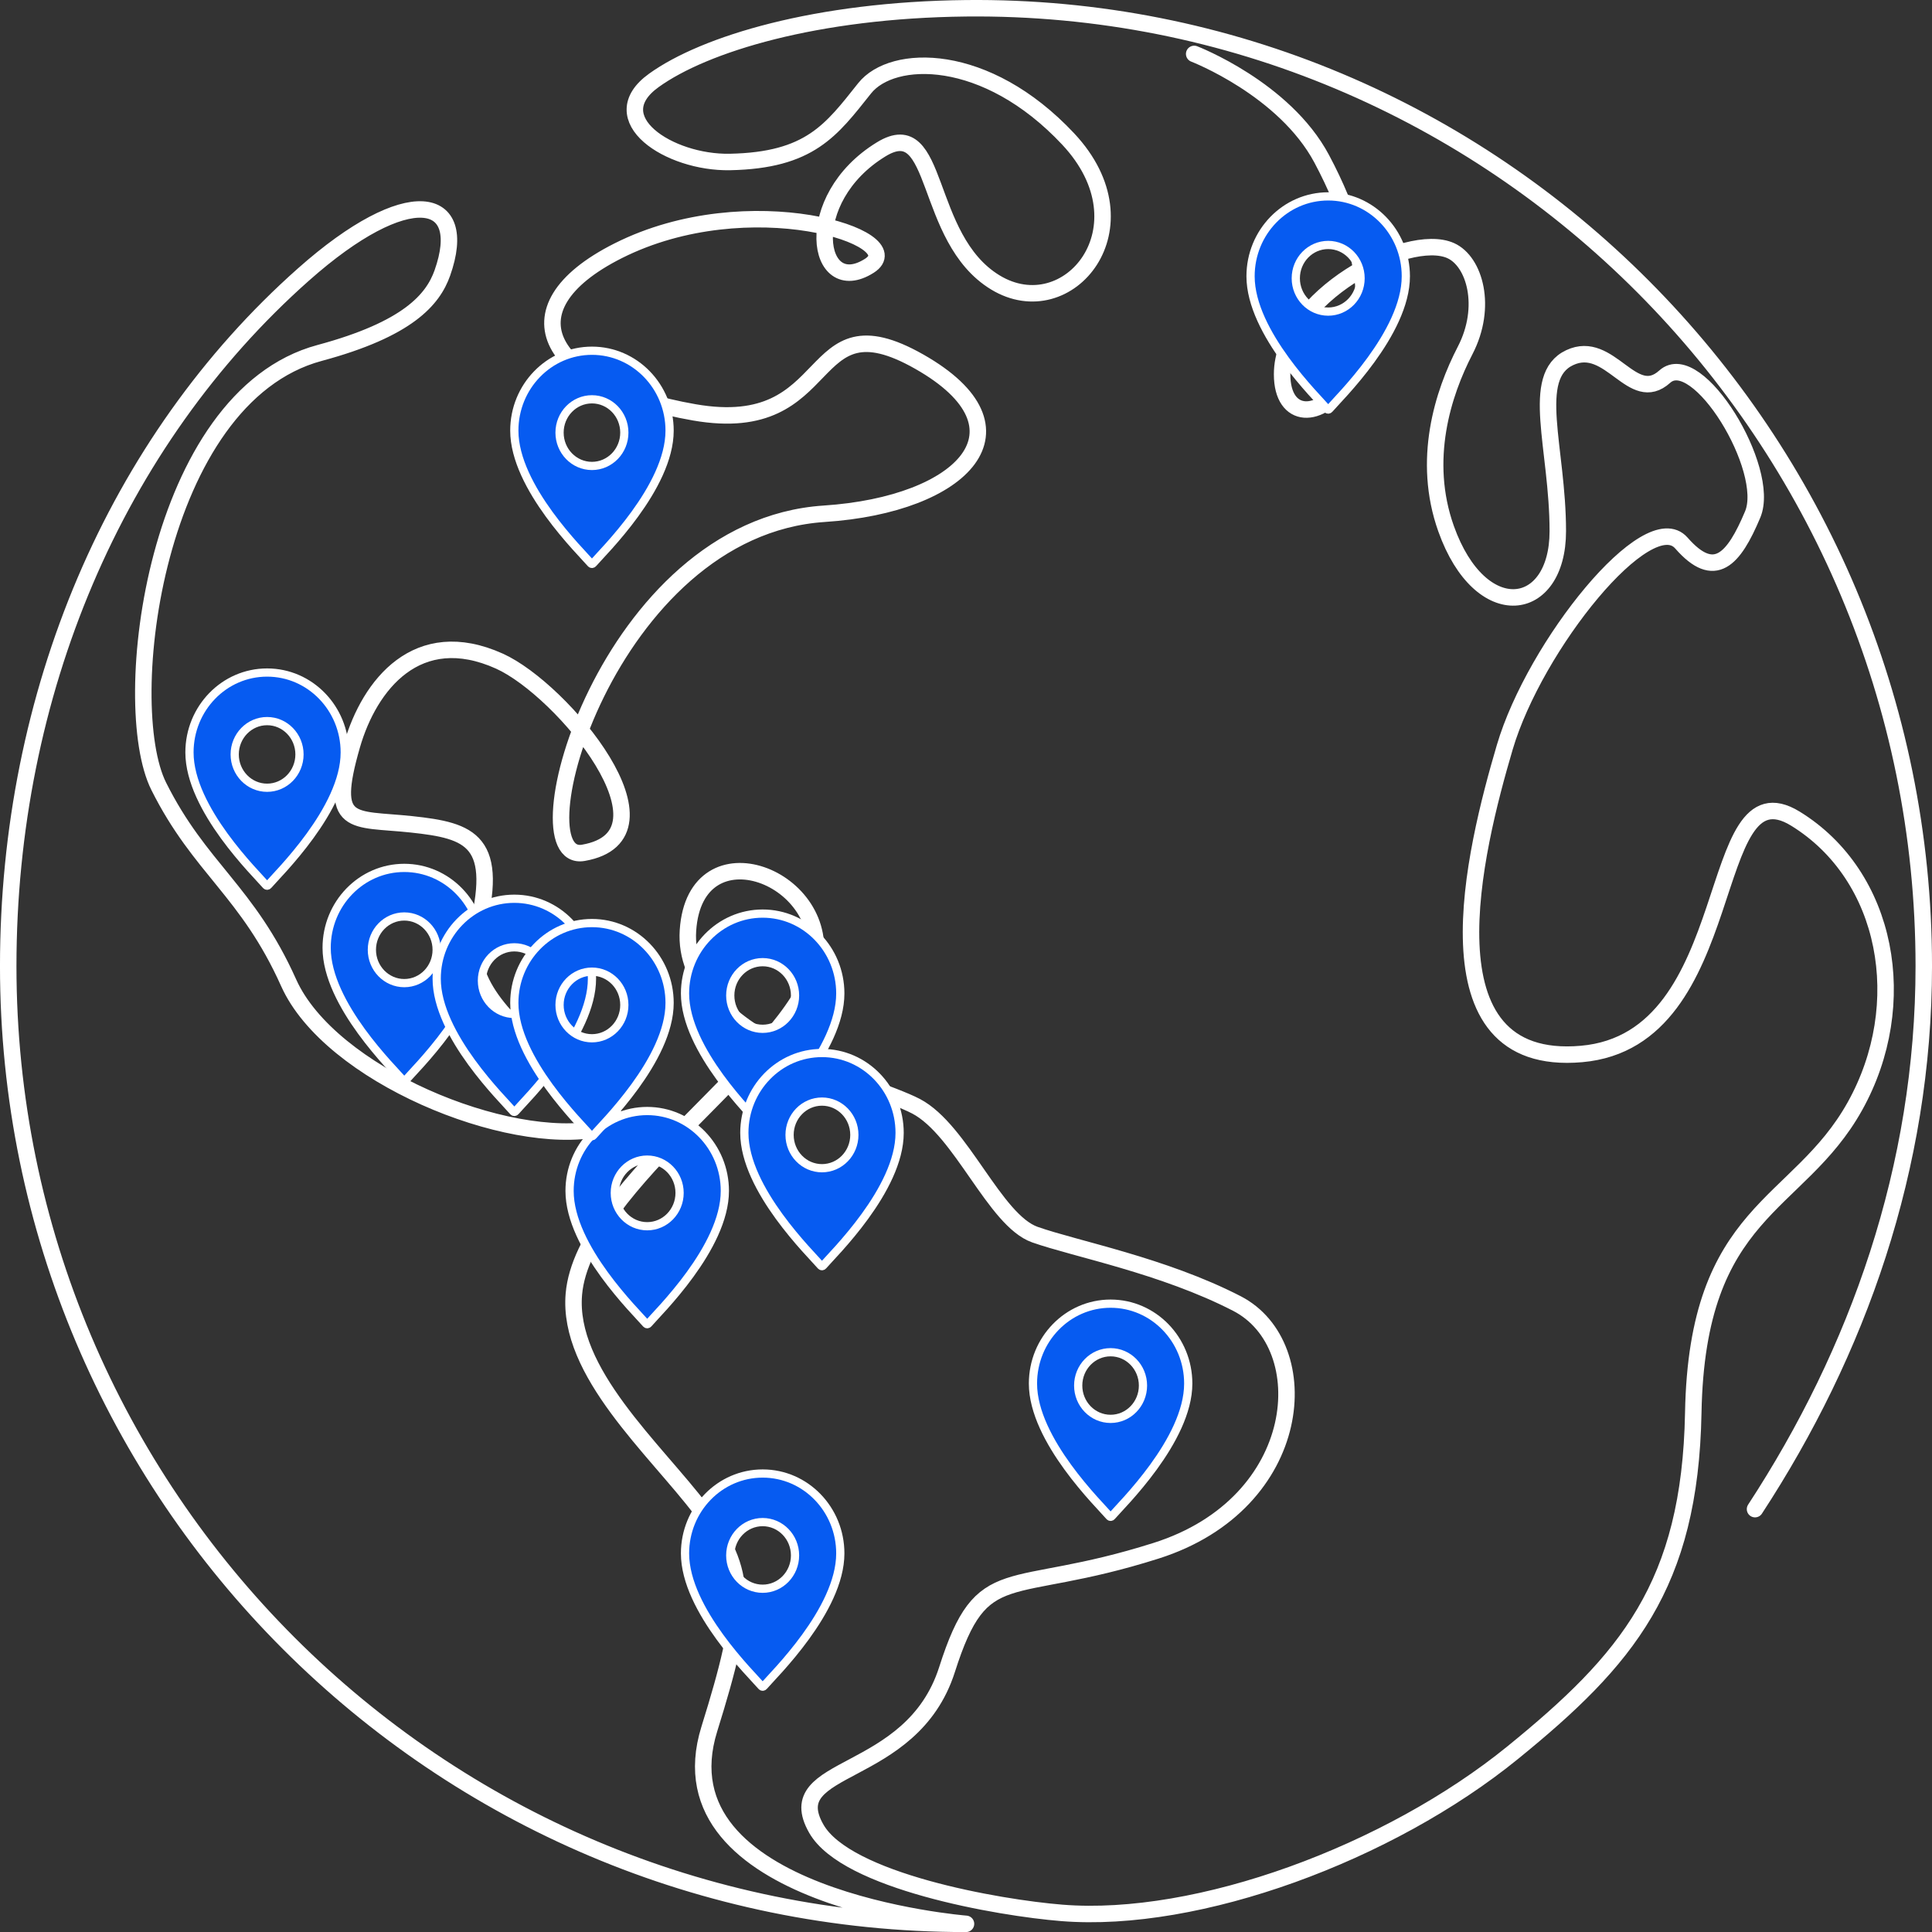
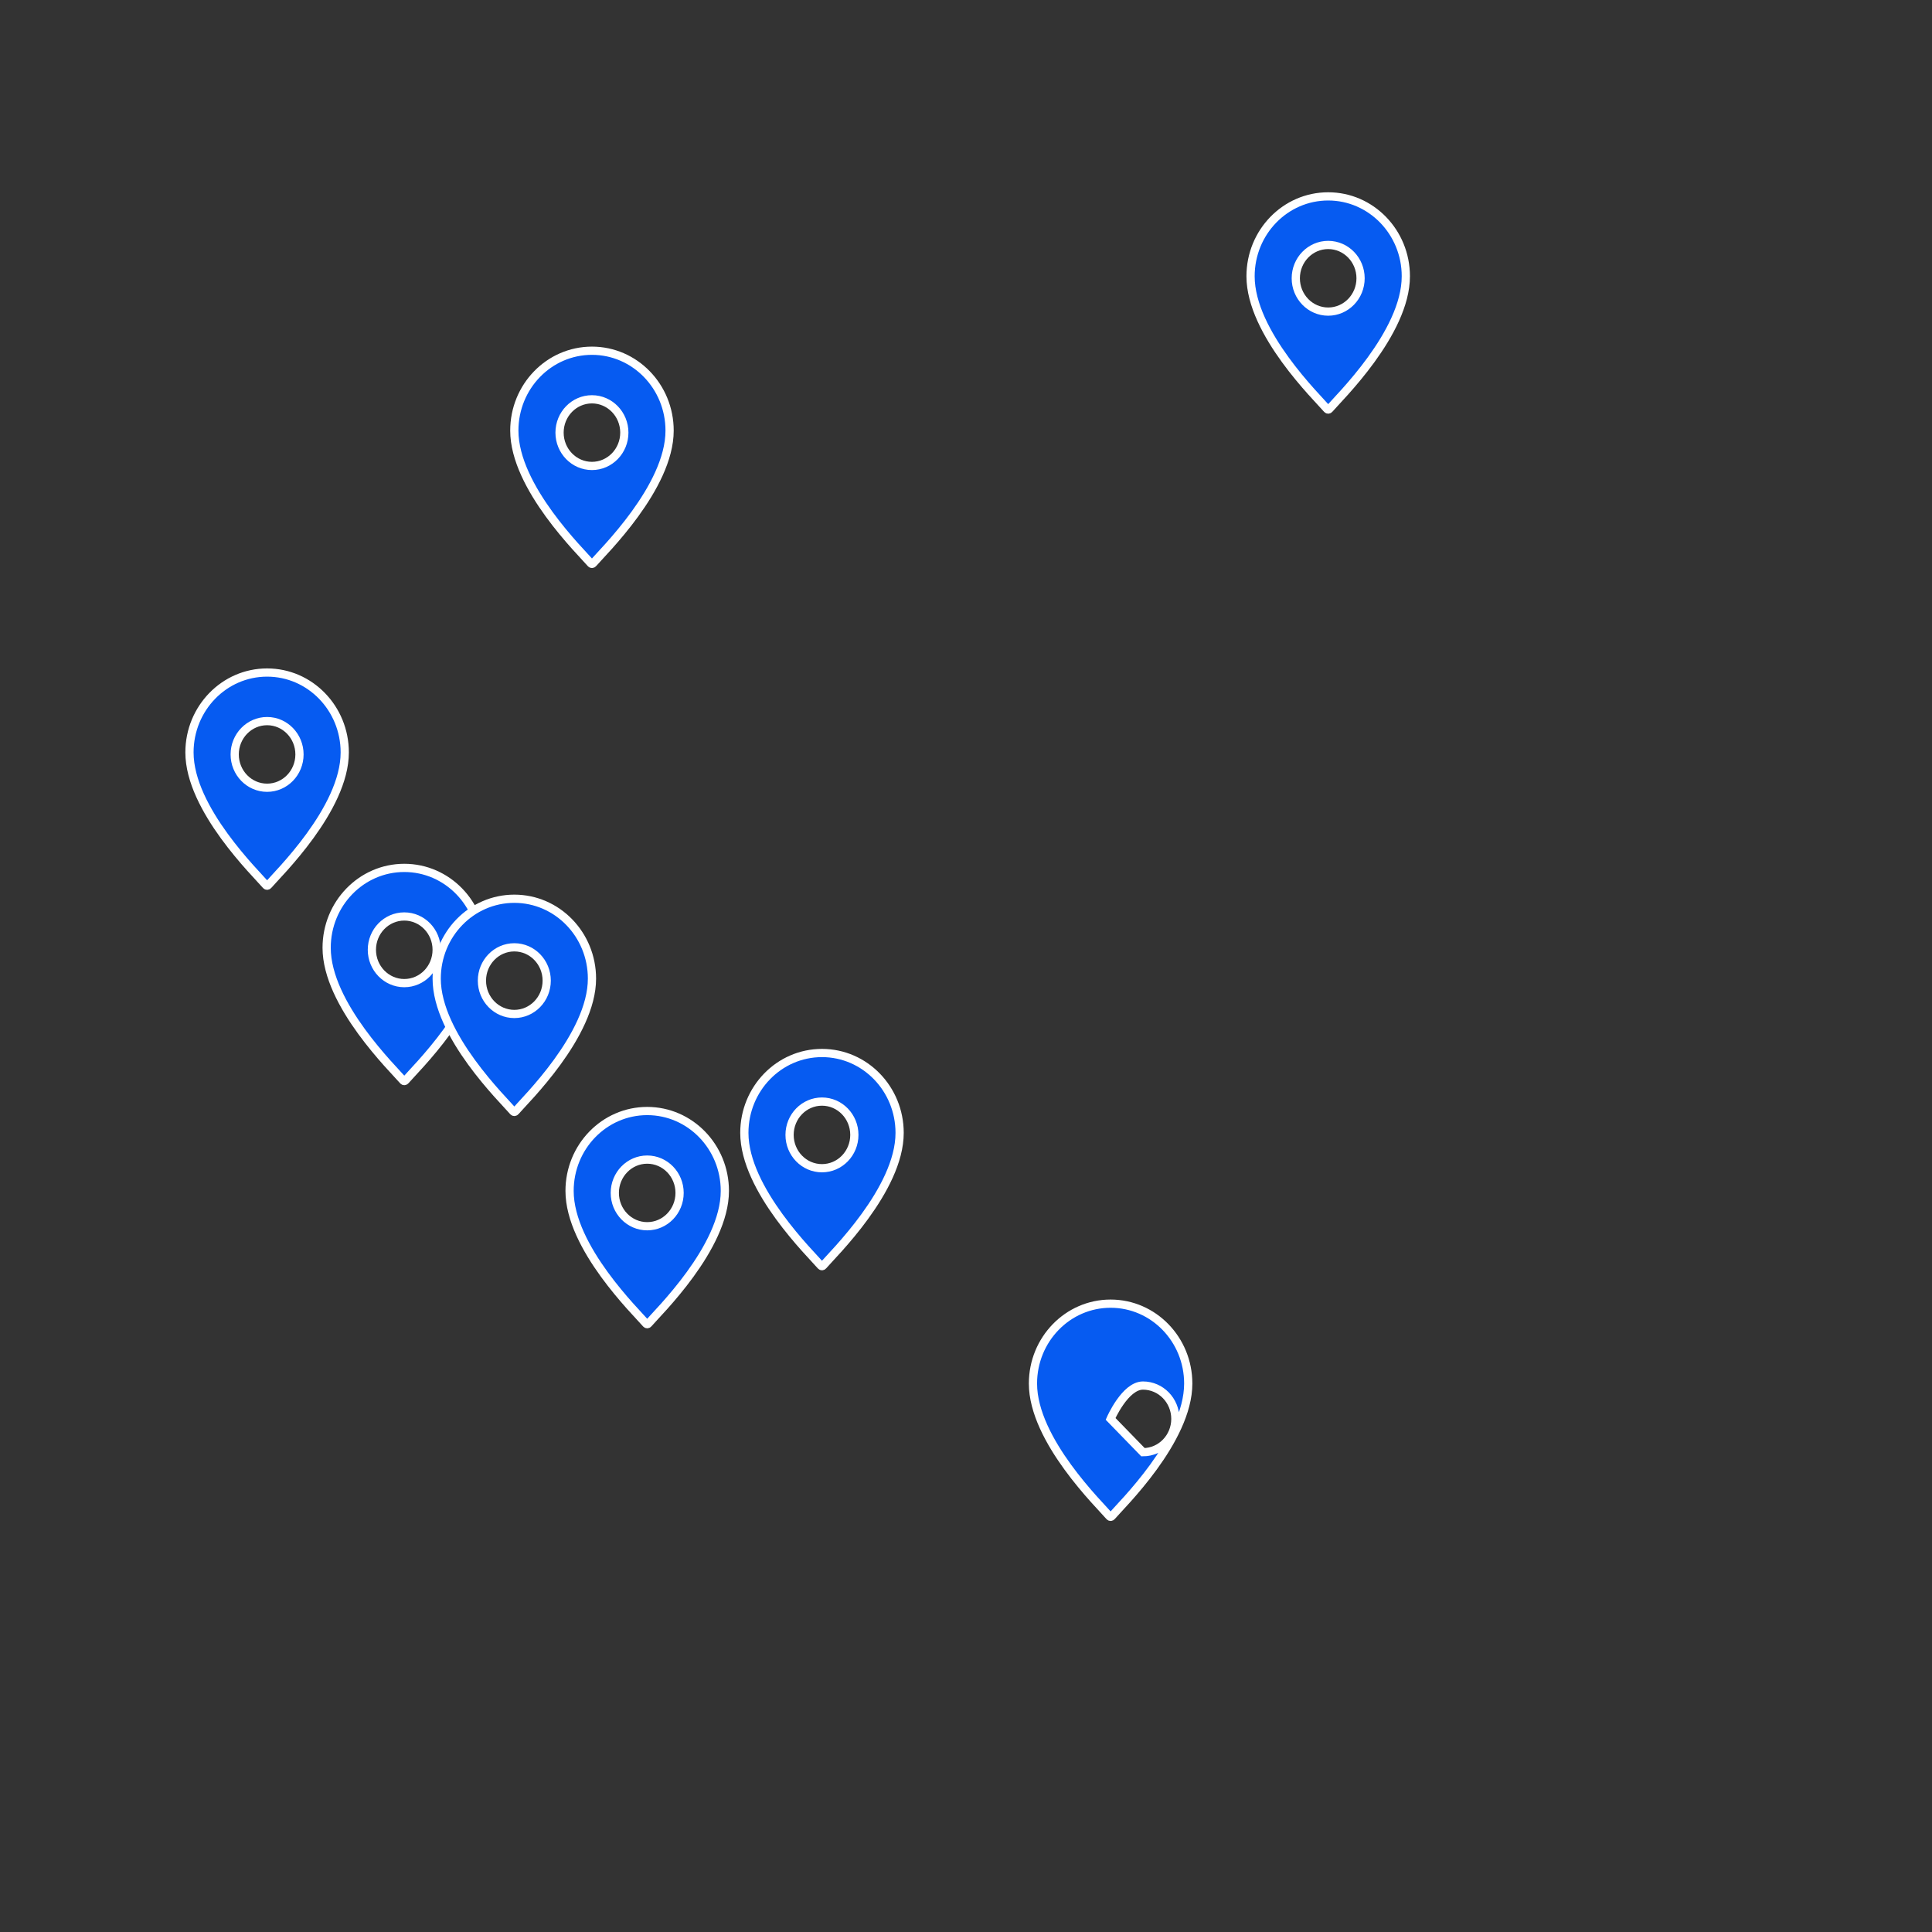
<svg xmlns="http://www.w3.org/2000/svg" id="a" viewBox="0 0 665.04 665.06">
  <rect x="0" y="0" width="665.04" height="665.06" fill="#333333" stroke="none" />
  <defs>
    <style>.b{fill:#065bf1;stroke-miterlimit:10;stroke-width:2.83px;}.b,.c{stroke:#fff;}.c{fill:none;stroke-linecap:round;stroke-linejoin:round;stroke-width:5.67px;}</style>
  </defs>
-   <path class="c" d="M604.12,519.48c35.32-54.01,58.09-117.53,58.09-186.94C662.21,150.46,514.59,.93,332.52,2.85c-51.54,.55-89.99,12.27-107.44,24.82-18.21,13.09,5.18,28.5,26.18,28.09,27.54-.55,34.89-10.95,46.36-25.36,9.54-12,41.72-12.82,70.08,17.45,28.36,30.27,0,64.63-25.09,49.36-25.09-15.27-18.86-58.29-39.27-45.81-28.09,17.18-22.48,51.79-4.09,40.09,15-9.54-41.45-27.81-86.44-5.18-40.25,20.25-24,46.9,26.18,55.63,50.18,8.73,37.09-40.36,77.44-17.45,40.36,22.91,15.37,49.2-32.72,52.36-74.72,4.91-106.56,120.84-82.9,116.71,34.36-6-7.09-56.17-28.91-65.99-28.26-12.72-44.72,8.18-50.72,28.91-8.28,28.62,0,25.09,20.45,27.27,20.45,2.18,30.81,5.45,22.09,38.18-8.73,32.72,67.93,61.28,42.54,66.54-31.63,6.54-92.72-18.54-106.9-50.18-14.18-31.63-30.54-39.27-44.72-67.63-14.18-28.36-1.36-133.89,55.36-149.16,30.42-8.19,39.02-18.37,42.27-27.54,9.54-27-11.83-31.4-47.81,.53C39.58,152.03,2.83,238.95,2.83,332.54c0,182.08,147.61,329.69,329.69,329.69,0,0-106.62-8.45-88.35-67.08,13.28-42.62,13.36-53.99-2.73-75.26-16.09-21.27-46.24-47.54-43.9-74.45,3.27-37.63,75.54-82.35,82.63-112.9,7.09-30.54-40.9-49.08-43.36-12.27-2.45,36.81,62.99,52.36,78.54,60.54,15.54,8.18,27,39.27,40.9,44.18,13.91,4.91,44.18,10.64,69.54,23.72,27.78,14.34,23.72,68.72-27.81,85.08-51.54,16.36-59.72,2.45-71.99,40.9-12.27,38.45-58.08,31.91-44.99,54.81,10.31,18.04,62.64,27.21,84.53,28.96,46.9,3.76,112.62-20.57,155.16-55.14,39.27-31.91,61.08-57.54,62.17-116.99,1.29-70.36,36-70.35,55.63-105.53,19.63-35.18,11.45-79.35-20.45-98.99-31.91-19.63-18,76.08-73.63,80.99-55.63,4.91-36.81-70.35-26.45-105.53,10.36-35.18,49.36-83.44,60.81-70.35,11.45,13.09,18,5.73,24.54-9.82,6.54-15.54-19.09-57.54-30.27-47.45-11.18,10.09-18.82-13.09-32.72-6.54-13.91,6.54-4.09,31.09-4.09,59.72s-26.59,32.45-38.45-.82c-8.45-23.72-1.09-46.63,6.54-61.36,7.82-15.08,3.28-30.64-4.91-34.36-15-6.82-58.08,16.08-58.08,42.54,0,31.36,53.34,.36,13.63-74.17-12.88-24.17-43.9-36.1-43.9-36.1" />
  <g>
    <path class="b" d="M139.16,298.75c-14.76,0-26.72,12.31-26.72,27.5,0,19.52,23.11,41.88,26.35,45.7,.2,.24,.55,.24,.75,0,3.24-3.82,26.35-26.18,26.35-45.7,0-15.19-11.97-27.5-26.72-27.5Zm0,39.66c-6.16,0-11.15-5.14-11.15-11.47s4.99-11.47,11.15-11.47,11.15,5.14,11.15,11.47-4.99,11.47-11.15,11.47Z" />
    <path class="b" d="M203.76,120.73c-14.76,0-26.72,12.31-26.72,27.5,0,19.52,23.11,41.88,26.35,45.7,.2,.24,.55,.24,.75,0,3.24-3.82,26.35-26.18,26.35-45.7,0-15.19-11.97-27.5-26.72-27.5Zm0,39.66c-6.16,0-11.15-5.14-11.15-11.47s4.99-11.47,11.15-11.47,11.15,5.14,11.15,11.47-4.99,11.47-11.15,11.47Z" />
    <path class="b" d="M222.78,382.44c-14.76,0-26.72,12.31-26.72,27.5,0,19.52,23.11,41.88,26.35,45.7,.2,.24,.55,.24,.75,0,3.24-3.82,26.35-26.18,26.35-45.7,0-15.19-11.97-27.5-26.72-27.5Zm0,39.66c-6.16,0-11.15-5.14-11.15-11.47s4.99-11.47,11.15-11.47,11.15,5.14,11.15,11.47-4.99,11.47-11.15,11.47Z" />
-     <path class="b" d="M262.52,507.22c-14.76,0-26.72,12.31-26.72,27.5,0,19.52,23.11,41.88,26.35,45.7,.2,.24,.55,.24,.75,0,3.24-3.82,26.35-26.18,26.35-45.7,0-15.19-11.97-27.5-26.72-27.5Zm0,39.66c-6.16,0-11.15-5.14-11.15-11.47s4.99-11.47,11.15-11.47,11.15,5.14,11.15,11.47-4.99,11.47-11.15,11.47Z" />
    <path class="b" d="M177.04,309.37c-14.76,0-26.72,12.31-26.72,27.5,0,19.52,23.11,41.88,26.35,45.7,.2,.24,.55,.24,.75,0,3.24-3.82,26.35-26.18,26.35-45.7,0-15.19-11.97-27.5-26.72-27.5Zm0,39.66c-6.16,0-11.15-5.14-11.15-11.47s4.99-11.47,11.15-11.47,11.15,5.14,11.15,11.47-4.99,11.47-11.15,11.47Z" />
-     <path class="b" d="M262.52,314.48c-14.76,0-26.72,12.31-26.72,27.5,0,19.52,23.11,41.88,26.35,45.7,.2,.24,.55,.24,.75,0,3.24-3.82,26.35-26.18,26.35-45.7,0-15.19-11.97-27.5-26.72-27.5Zm0,39.66c-6.16,0-11.15-5.14-11.15-11.47s4.99-11.47,11.15-11.47,11.15,5.14,11.15,11.47-4.99,11.47-11.15,11.47Z" />
-     <path class="b" d="M203.76,317.74c-14.76,0-26.72,12.31-26.72,27.5,0,19.52,23.11,41.88,26.35,45.7,.2,.24,.55,.24,.75,0,3.24-3.82,26.35-26.18,26.35-45.7,0-15.19-11.97-27.5-26.72-27.5Zm0,39.66c-6.16,0-11.15-5.14-11.15-11.47s4.99-11.47,11.15-11.47,11.15,5.14,11.15,11.47-4.99,11.47-11.15,11.47Z" />
    <path class="b" d="M91.94,231.5c-14.76,0-26.72,12.31-26.72,27.5,0,19.52,23.11,41.88,26.35,45.7,.2,.24,.55,.24,.75,0,3.24-3.82,26.35-26.18,26.35-45.7,0-15.19-11.97-27.5-26.72-27.5Zm0,39.66c-6.16,0-11.15-5.14-11.15-11.47s4.99-11.47,11.15-11.47,11.15,5.14,11.15,11.47-4.99,11.47-11.15,11.47Z" />
    <path class="b" d="M457.19,67.6c-14.76,0-26.72,12.31-26.72,27.5,0,19.52,23.11,41.88,26.35,45.7,.2,.24,.55,.24,.75,0,3.24-3.82,26.35-26.18,26.35-45.7,0-15.19-11.97-27.5-26.72-27.5Zm0,39.66c-6.16,0-11.15-5.14-11.15-11.47s4.99-11.47,11.15-11.47,11.15,5.14,11.15,11.47-4.99,11.47-11.15,11.47Z" />
-     <path class="b" d="M382.29,448.75c-14.76,0-26.72,12.31-26.72,27.5,0,19.52,23.11,41.88,26.35,45.7,.2,.24,.55,.24,.75,0,3.24-3.82,26.35-26.18,26.35-45.7,0-15.19-11.97-27.5-26.72-27.5Zm0,39.66c-6.16,0-11.15-5.14-11.15-11.47s4.99-11.47,11.15-11.47,11.15,5.14,11.15,11.47-4.99,11.47-11.15,11.47Z" />
+     <path class="b" d="M382.29,448.75c-14.76,0-26.72,12.31-26.72,27.5,0,19.52,23.11,41.88,26.35,45.7,.2,.24,.55,.24,.75,0,3.24-3.82,26.35-26.18,26.35-45.7,0-15.19-11.97-27.5-26.72-27.5Zm0,39.66s4.99-11.47,11.15-11.47,11.15,5.14,11.15,11.47-4.99,11.47-11.15,11.47Z" />
    <path class="b" d="M282.94,362.47c-14.76,0-26.72,12.31-26.72,27.5,0,19.52,23.11,41.88,26.35,45.7,.2,.24,.55,.24,.75,0,3.24-3.82,26.35-26.18,26.35-45.7,0-15.19-11.97-27.5-26.72-27.5Zm0,39.66c-6.16,0-11.15-5.14-11.15-11.47s4.99-11.47,11.15-11.47,11.15,5.14,11.15,11.47-4.99,11.47-11.15,11.47Z" />
  </g>
</svg>